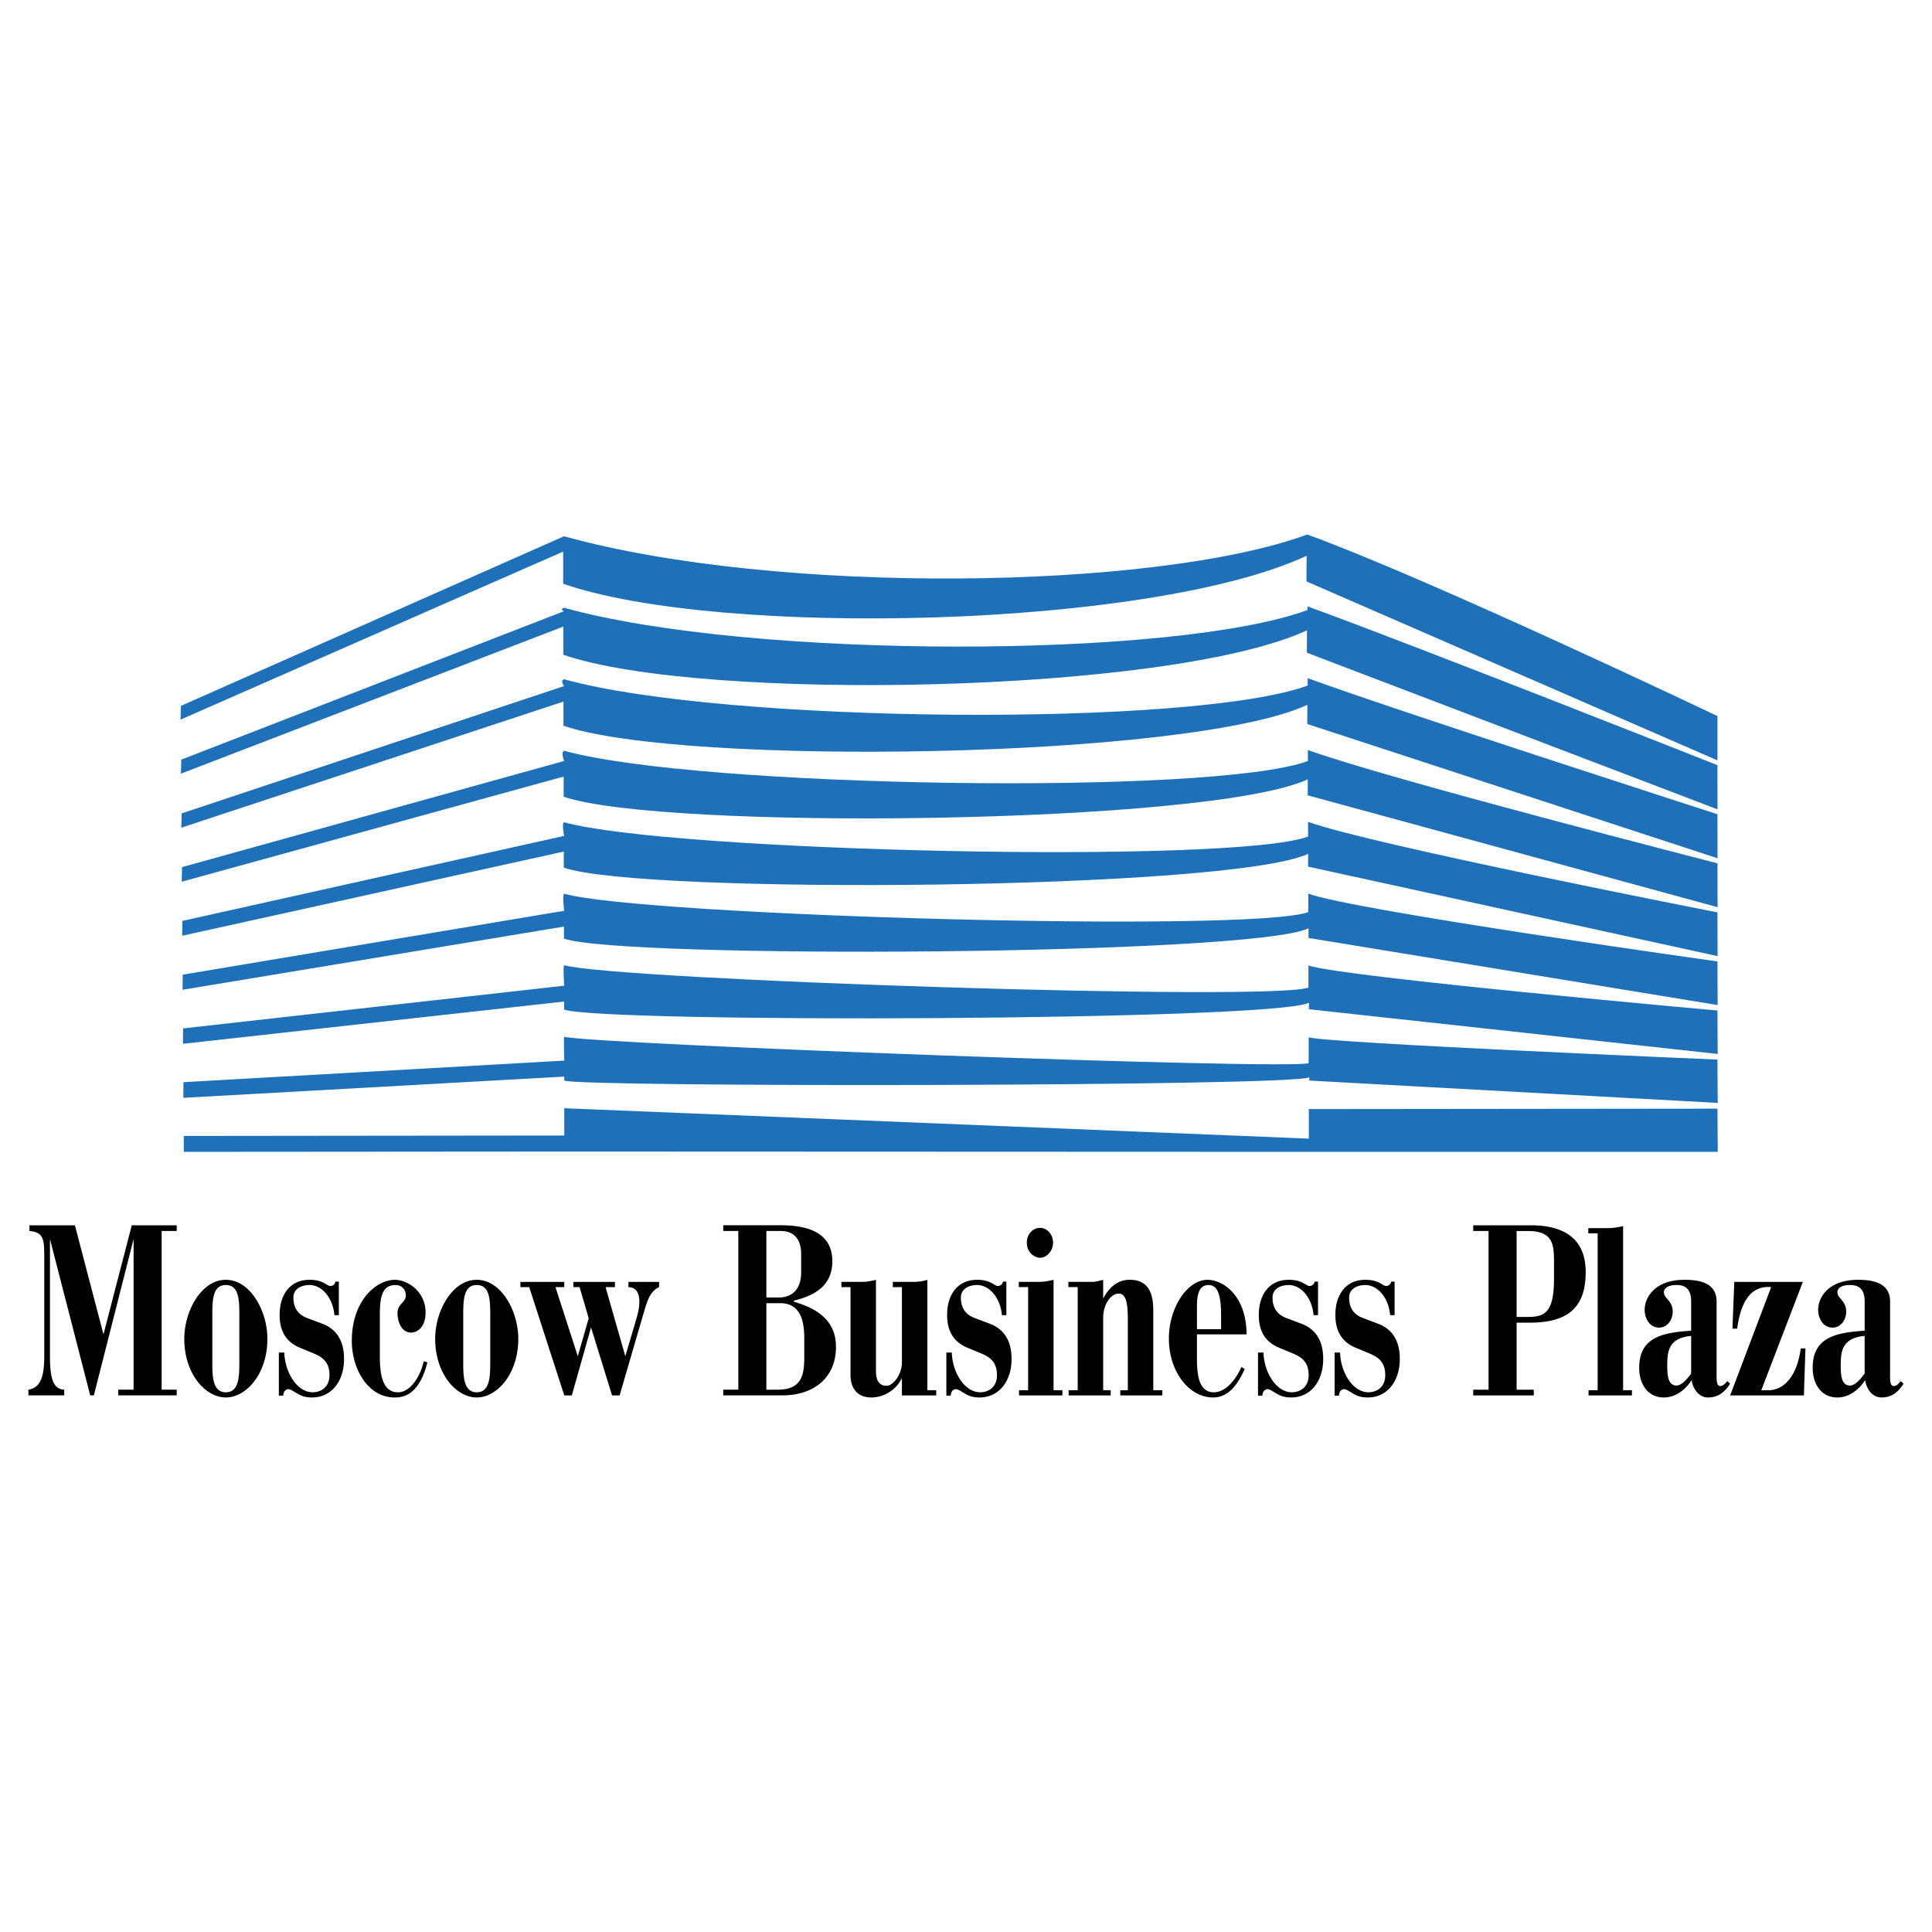
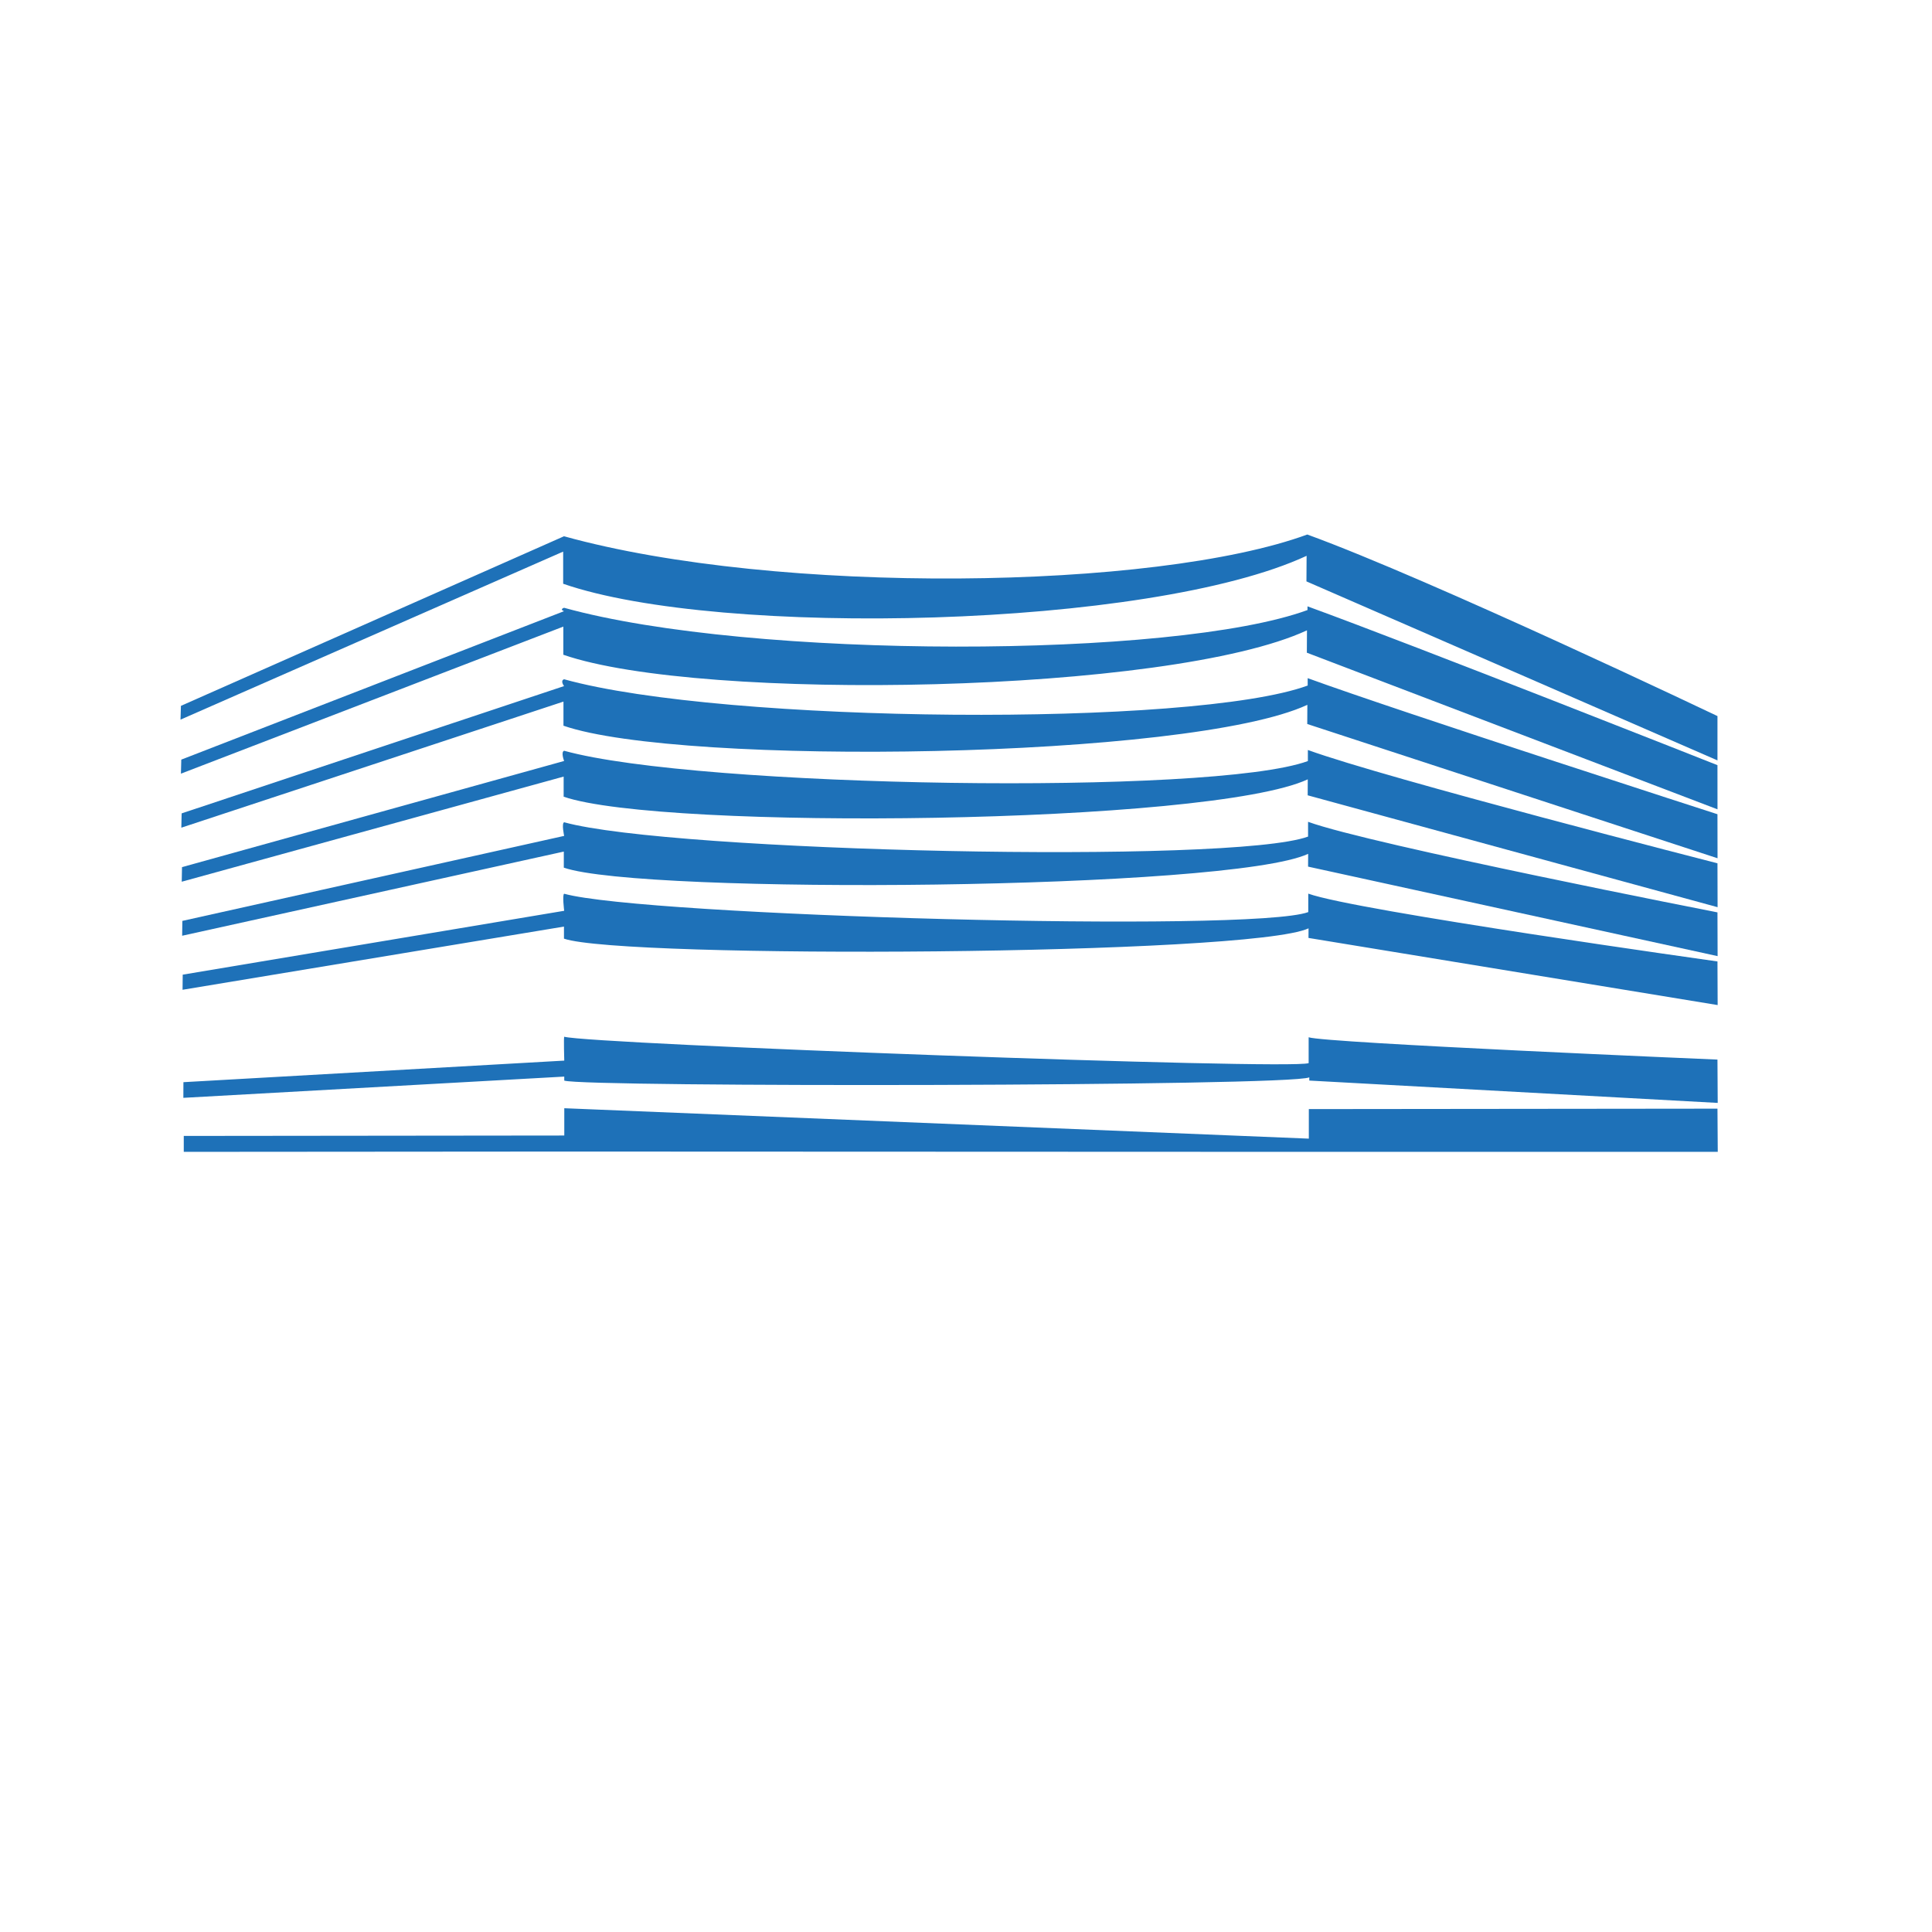
<svg xmlns="http://www.w3.org/2000/svg" width="2500" height="2500" viewBox="0 0 192.756 192.756">
  <g fill-rule="evenodd" clip-rule="evenodd">
    <path fill="#fff" d="M0 0h192.756v192.756H0V0z" />
    <path fill="#1e71b8" d="M18.335 113.332l37.964-.041v-2.723l74.283 3.034v-2.948l40.77-.043.029 4.309h-40.713l-74.354-.029-37.979.029v-1.588zM18.3 107.969l37.996-2.152s-.069-2.355 0-2.381c2.662.74 72.372 3.326 74.268 2.633v-2.58c1.557.568 40.787 2.227 40.787 2.227l.025 4.322-40.748-2.23v-.32c-1.955.908-72.375 1-74.332.324v-.4l-38.002 2.119.006-1.562z" />
-     <path d="M18.265 102.605l38.027-4.262s-.139-1.99 0-2.041c5.325 1.477 70.461 3.619 74.252 2.23v-2.21c3.113 1.134 40.807 4.497 40.807 4.497l.021 4.336-40.785-4.465.004-.637c-3.912 1.812-70.399 2.027-74.31.674v-.801l-38.027 4.213.011-1.534z" fill="#1e71b8" />
    <path d="M18.23 97.242l38.059-6.372s-.207-1.625 0-1.701c7.988 2.216 68.551 3.914 74.237 1.831v-1.842c4.67 1.701 40.826 6.766 40.826 6.766l.018 4.352-40.822-6.698.006-.957c-5.867 2.721-68.42 3.058-74.287 1.027v-1.203L18.213 98.75l.017-1.508z" fill="#1e71b8" />
    <path d="M18.194 91.878l38.092-8.481s-.277-1.26 0-1.36c10.649 2.954 66.64 4.207 74.22 1.429v-1.474c6.227 2.269 40.846 9.037 40.846 9.037l.014 4.364-40.859-8.93.008-1.275c-7.822 3.627-66.441 4.086-74.264 1.378v-1.604l-38.077 8.397.02-1.481z" fill="#1e71b8" />
    <path d="M18.159 86.514l38.123-10.591s-.346-.894 0-1.021c13.312 3.694 64.728 4.501 74.205 1.029v-1.105c7.783 2.836 40.865 11.306 40.865 11.306l.012 4.379-40.896-11.163.008-1.593c-9.777 4.535-64.462 5.114-74.241 1.731V77.48L18.132 87.968l.027-1.454z" fill="#1e71b8" />
    <path d="M18.123 81.151L56.278 68.45s-.416-.529 0-.68c15.974 4.432 62.817 4.794 74.19.627v-.737c9.34 3.403 40.883 13.575 40.883 13.575l.008 4.393-40.934-13.394.01-1.913c-11.732 5.442-62.484 6.143-74.218 2.083v-2.406l-38.126 12.58.032-1.427z" fill="#1e71b8" />
    <path d="M18.087 75.787l38.188-14.81s-.484-.164 0-.34c18.636 5.17 60.907 5.087 74.174.227v-.369c10.896 3.97 40.902 15.845 40.902 15.845l.004 4.407-40.97-15.627.012-2.232c-13.688 6.349-60.505 7.172-74.194 2.436v-2.808L18.051 77.188l.036-1.401z" fill="#1e71b8" />
    <path d="M18.052 70.423l38.219-16.92s-.554.202 0 0c21.299 5.909 58.997 5.381 74.159-.174 12.453 4.537 40.922 18.114 40.922 18.114v4.422l-41.008-17.859.016-2.551c-15.645 7.255-58.529 8.2-74.173 2.787v-3.208L18.01 71.798l.042-1.375z" fill="#1e71b8" />
-     <path d="M7.473 122.246l2.851 10.883 2.824-10.883h4.483v.57h-1.503v15.832h1.503v.57H11.8v-.57h1.528v-15.027l-3.964 15.598h-.363l-4.016-15.598v11.711c0 2.357.389 3.266 1.425 3.316v.57H2.834v-.57c1.322-.207 1.581-1.529 1.581-3.42v-9.846c0-1.711-.052-2.436-1.477-2.566v-.57h4.535zM18.386 133.57c0-2.746 1.684-5.883 4.146-5.883s4.146 3.137 4.146 5.883c0 3.523-2.125 5.855-4.146 5.855s-4.146-2.331-4.146-5.855zm2.798-2.384v4.768c0 1.426.052 2.955 1.348 2.955s1.347-1.529 1.347-2.955v-4.768c0-1.527-.052-2.979-1.347-2.979s-1.348 1.451-1.348 2.979zM33.365 131.213c-.155-1.736-1.244-3.006-2.487-3.006-.777 0-1.606.361-1.606 1.244 0 .594.13 1.58 1.373 2.047l1.503.568c1.943.727 2.177 2.463 2.177 3.525 0 2.201-1.244 3.834-3.187 3.834-1.011 0-1.348-.336-1.996-.699-.104-.053-.233-.129-.362-.129-.311 0-.519.285-.519.646h-.44v-4.301h.544c.052 1.969 1.27 3.965 2.825 3.965.854 0 1.684-.52 1.684-1.711 0-1.451-.881-1.865-1.606-2.176l-1.374-.57c-1.788-.752-1.995-2.279-1.995-3.266 0-2.072 1.088-3.498 2.979-3.498 1.425 0 1.71.623 2.099.623a.532.532 0 0 0 .492-.441h.337v3.344h-.441v.001zM42.64 135.928c-.804 3.162-2.28 3.498-3.265 3.498-2.668 0-4.275-2.85-4.275-5.648 0-4.016 2.436-6.09 4.301-6.09 1.244 0 3.058 1.141 3.058 3.266 0 1.477-.829 1.996-1.451 1.996-.907 0-1.348-1.012-1.348-1.945 0-.75.518-.959.7-1.32a.78.78 0 0 0 .129-.414c0-.648-.414-1.062-1.036-1.062-1.348 0-1.555 1.244-1.555 2.953v4.068c0 1.58.129 3.68 1.813 3.68 1.218 0 2.229-1.555 2.565-3.109l.364.127zM43.418 133.57c0-2.746 1.684-5.883 4.146-5.883 2.462 0 4.146 3.137 4.146 5.883 0 3.523-2.125 5.855-4.146 5.855-2.021.001-4.146-2.331-4.146-5.855zm2.799-2.384v4.768c0 1.426.052 2.955 1.347 2.955 1.296 0 1.348-1.529 1.348-2.955v-4.768c0-1.527-.052-2.979-1.348-2.979-1.295 0-1.347 1.451-1.347 2.979zM56.299 127.895v.52h-.881l2.228 6.893 1.088-3.783-.907-3.109h-.622v-.52h4.146v.52h-.933l1.969 6.893 1.036-3.498c.182-.623.363-1.219.363-1.918 0-.26.026-1.451-1.088-1.477v-.52h3.058v.52c-.959.439-1.217 1.502-1.58 2.721l-2.358 8.084h-.752l-2.099-6.789-1.917 6.789h-.752L52.8 128.416h-.88v-.52h4.379v-.001zM77.937 122.246c3.913 0 5.104 1.607 5.104 3.576 0 2.254-1.451 3.369-3.835 3.939l.026.129c3.757 1.037 4.172 3.162 4.172 4.51 0 3.004-2.151 4.818-5.363 4.818h-5.882v-.57h1.503v-15.832h-1.503v-.57h5.778zm-.182 7.205c.285 0 2.177-.027 2.177-2.514v-1.736c0-.467.025-2.385-2.047-2.385H76.46v6.635h1.295zm-.13 9.197c2.461 0 2.617-1.633 2.617-3.291v-1.787c0-1.322-.156-3.551-2.384-3.551H76.46v8.629h1.165zM90.996 127.895c.855 0 1.295-.129 1.529-.207v11.014h.881v.518h-3.421v-1.736a3.429 3.429 0 0 1-3.031 1.943c-2.021 0-2.099-1.787-2.099-2.229v-8.783h-.907v-.52h1.918c.44 0 .829-.025 1.528-.207v9.121c0 1.348.7 1.451 1.063 1.451.674 0 1.528-1.166 1.528-2.332v-7.514h-.906v-.52h1.917v.001zM99.961 131.213c-.154-1.736-1.242-3.006-2.486-3.006-.778 0-1.607.361-1.607 1.244 0 .594.129 1.58 1.373 2.047l1.504.568c1.943.727 2.178 2.463 2.178 3.525 0 2.201-1.246 3.834-3.189 3.834-1.01 0-1.346-.336-1.994-.699-.104-.053-.233-.129-.363-.129-.311 0-.519.285-.519.646h-.44v-4.301h.544c.052 1.969 1.27 3.965 2.824 3.965.855 0 1.684-.52 1.684-1.711 0-1.451-.881-1.865-1.605-2.176l-1.374-.57c-1.788-.752-1.995-2.279-1.995-3.266 0-2.072 1.088-3.498 2.98-3.498 1.424 0 1.709.623 2.1.623a.532.532 0 0 0 .49-.441h.338v3.344h-.443v.001zM101.645 128.414v-.52h1.943c.389 0 .752-.025 1.527-.207v11.014h.883v.518h-4.328v-.518h.906v-10.287h-.931zm2.125-5.908c.674 0 1.295.621 1.295 1.477 0 .803-.621 1.504-1.295 1.504-.545 0-1.322-.52-1.322-1.504-.001-.856.595-1.477 1.322-1.477zM110.814 138.701v.518h-4.197v-.518h.906v-10.287h-.932v-.52h2.41c.258 0 .775-.129 1.062-.207v1.867c1.01-1.893 2.305-1.867 2.693-1.867 2.229 0 2.307 2.074 2.307 3.162v7.852h.906v.518h-4.197v-.518h.752v-7.023c0-1.605-.156-2.615-.908-2.615-.775 0-1.553 1.035-1.553 2.436v7.203h.751v-.001zM124.186 136.576c-.674 1.527-1.605 2.85-3.16 2.85-2.385 0-4.406-2.564-4.406-5.881 0-3.109 1.865-5.857 3.836-5.857 1.684 0 3.912 1.711 3.912 5.441h-4.949v2.359c0 1.605.156 3.42 1.684 3.42 1.373 0 2.385-1.658 2.748-2.514l.335.182zm-2.358-3.965v-1.191c0-1.58-.104-3.213-1.244-3.213-1.01 0-1.166 1.062-1.166 2.176v2.229h2.41v-.001zM131.055 131.213c-.154-1.736-1.242-3.006-2.486-3.006-.777 0-1.607.361-1.607 1.244 0 .594.129 1.58 1.373 2.047l1.504.568c1.943.727 2.176 2.463 2.176 3.525 0 2.201-1.242 3.834-3.188 3.834-1.01 0-1.346-.336-1.994-.699-.104-.053-.232-.129-.363-.129-.311 0-.518.285-.518.646h-.441v-4.301h.545c.053 1.969 1.27 3.965 2.824 3.965.855 0 1.684-.52 1.684-1.711 0-1.451-.881-1.865-1.605-2.176l-1.373-.57c-1.789-.752-1.996-2.279-1.996-3.266 0-2.072 1.088-3.498 2.98-3.498 1.424 0 1.709.623 2.098.623a.535.535 0 0 0 .494-.441h.336v3.344h-.443v.001zM138.697 131.213c-.154-1.736-1.244-3.006-2.486-3.006-.777 0-1.607.361-1.607 1.244 0 .594.129 1.58 1.373 2.047l1.504.568c1.943.727 2.176 2.463 2.176 3.525 0 2.201-1.244 3.834-3.188 3.834-1.01 0-1.348-.336-1.994-.699-.104-.053-.234-.129-.363-.129-.311 0-.518.285-.518.646h-.441v-4.301h.545c.051 1.969 1.27 3.965 2.824 3.965.855 0 1.684-.52 1.684-1.711 0-1.451-.881-1.865-1.607-2.176l-1.373-.57c-1.787-.752-1.994-2.279-1.994-3.266 0-2.072 1.088-3.498 2.98-3.498 1.424 0 1.709.623 2.098.623a.532.532 0 0 0 .492-.441h.338v3.344h-.443v.001zM148.514 122.816h-1.529v-.57h5.727c4.25 0 5.494 2.152 5.494 4.664 0 3.629-1.865 5.053-5.598 5.053h-1.295v6.686h1.711v.57h-6.039v-.57h1.529v-15.833zm3.707 8.577c1.684 0 2.822-.154 2.822-3.756v-1.84c0-1.789-.207-2.98-2.643-2.98h-1.088v8.576h.909zM158.465 123.051v-.52h1.943c.441 0 1.037-.078 1.529-.207v16.377h.881v.518h-4.328v-.518h.908v-15.65h-.933zM172.613 138.053c-.648 1.01-1.348 1.373-2.203 1.373-.959 0-1.529-.932-1.633-1.736-.467.752-1.451 1.736-2.771 1.736-1.633 0-2.463-1.373-2.463-2.953 0-2.902 2.047-3.523 5.184-3.705v-2.928c0-1.322-.674-1.633-1.451-1.633-1.115 0-1.27.518-1.27.699 0 .389.285.596.518.906.182.232.363.57.363 1.037 0 .906-.596 1.607-1.348 1.607-1.037 0-1.451-1.037-1.451-1.764 0-1.27 1.035-3.006 3.99-3.006 1.658 0 3.188.389 3.188 2.178v7.1c0 .57-.053 1.32.361 1.32.285 0 .467-.207.701-.492l.285.261zm-3.886-4.768c-2.307.207-2.385 1.633-2.385 2.953 0 1.088.104 1.996.934 1.996.518 0 1.088-.699 1.451-1.191v-3.758zM173.029 127.895h6.842l-4.146 10.807h.752c.803 0 2.668-.492 3.188-4.172h.465l-.154 4.689h-7.359l4.094-10.805c-2.15-.182-3.057 1.658-3.395 4.146h-.467l.18-4.665zM189.922 138.053c-.648 1.01-1.348 1.373-2.203 1.373-.959 0-1.529-.932-1.633-1.736-.467.752-1.451 1.736-2.771 1.736-1.633 0-2.463-1.373-2.463-2.953 0-2.902 2.047-3.523 5.184-3.705v-2.928c0-1.322-.674-1.633-1.451-1.633-1.115 0-1.27.518-1.27.699 0 .389.285.596.518.906.182.232.363.57.363 1.037 0 .906-.596 1.607-1.348 1.607-1.037 0-1.451-1.037-1.451-1.764 0-1.27 1.037-3.006 3.99-3.006 1.658 0 3.188.389 3.188 2.178v7.1c0 .57-.053 1.32.361 1.32.285 0 .467-.207.701-.492l.285.261zm-3.887-4.768c-2.307.207-2.385 1.633-2.385 2.953 0 1.088.104 1.996.934 1.996.518 0 1.088-.699 1.451-1.191v-3.758z" />
  </g>
</svg>